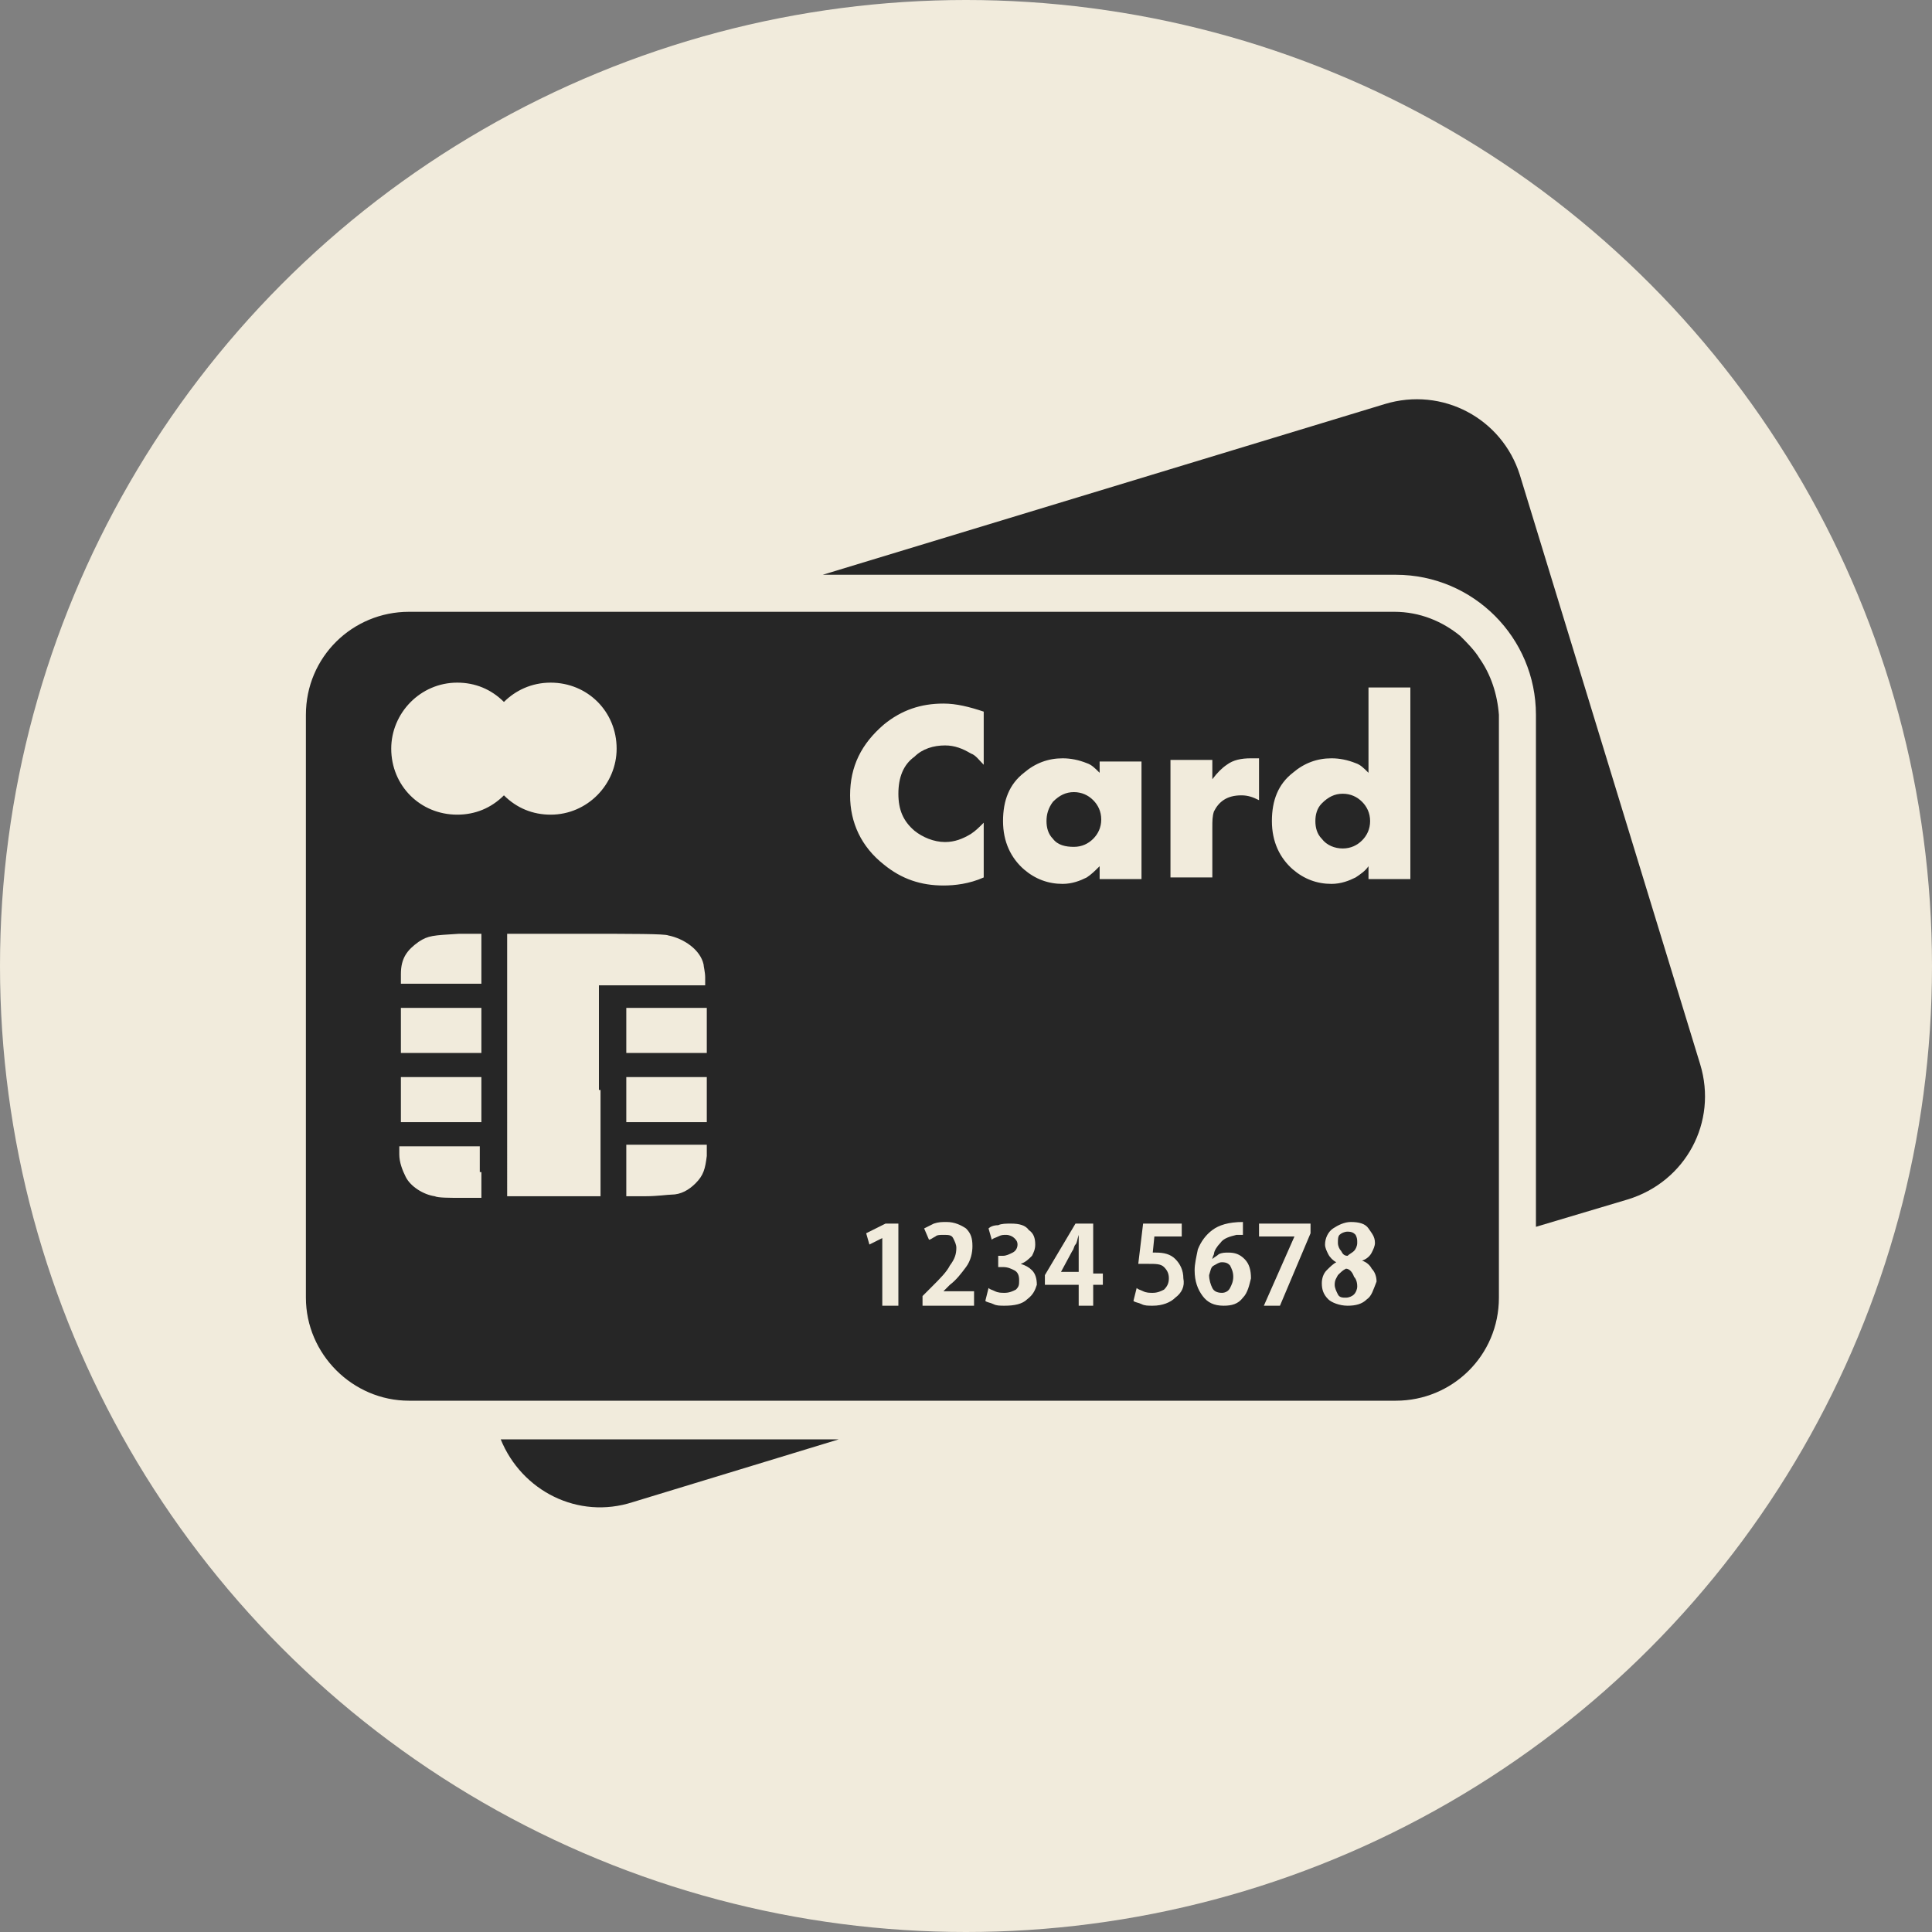
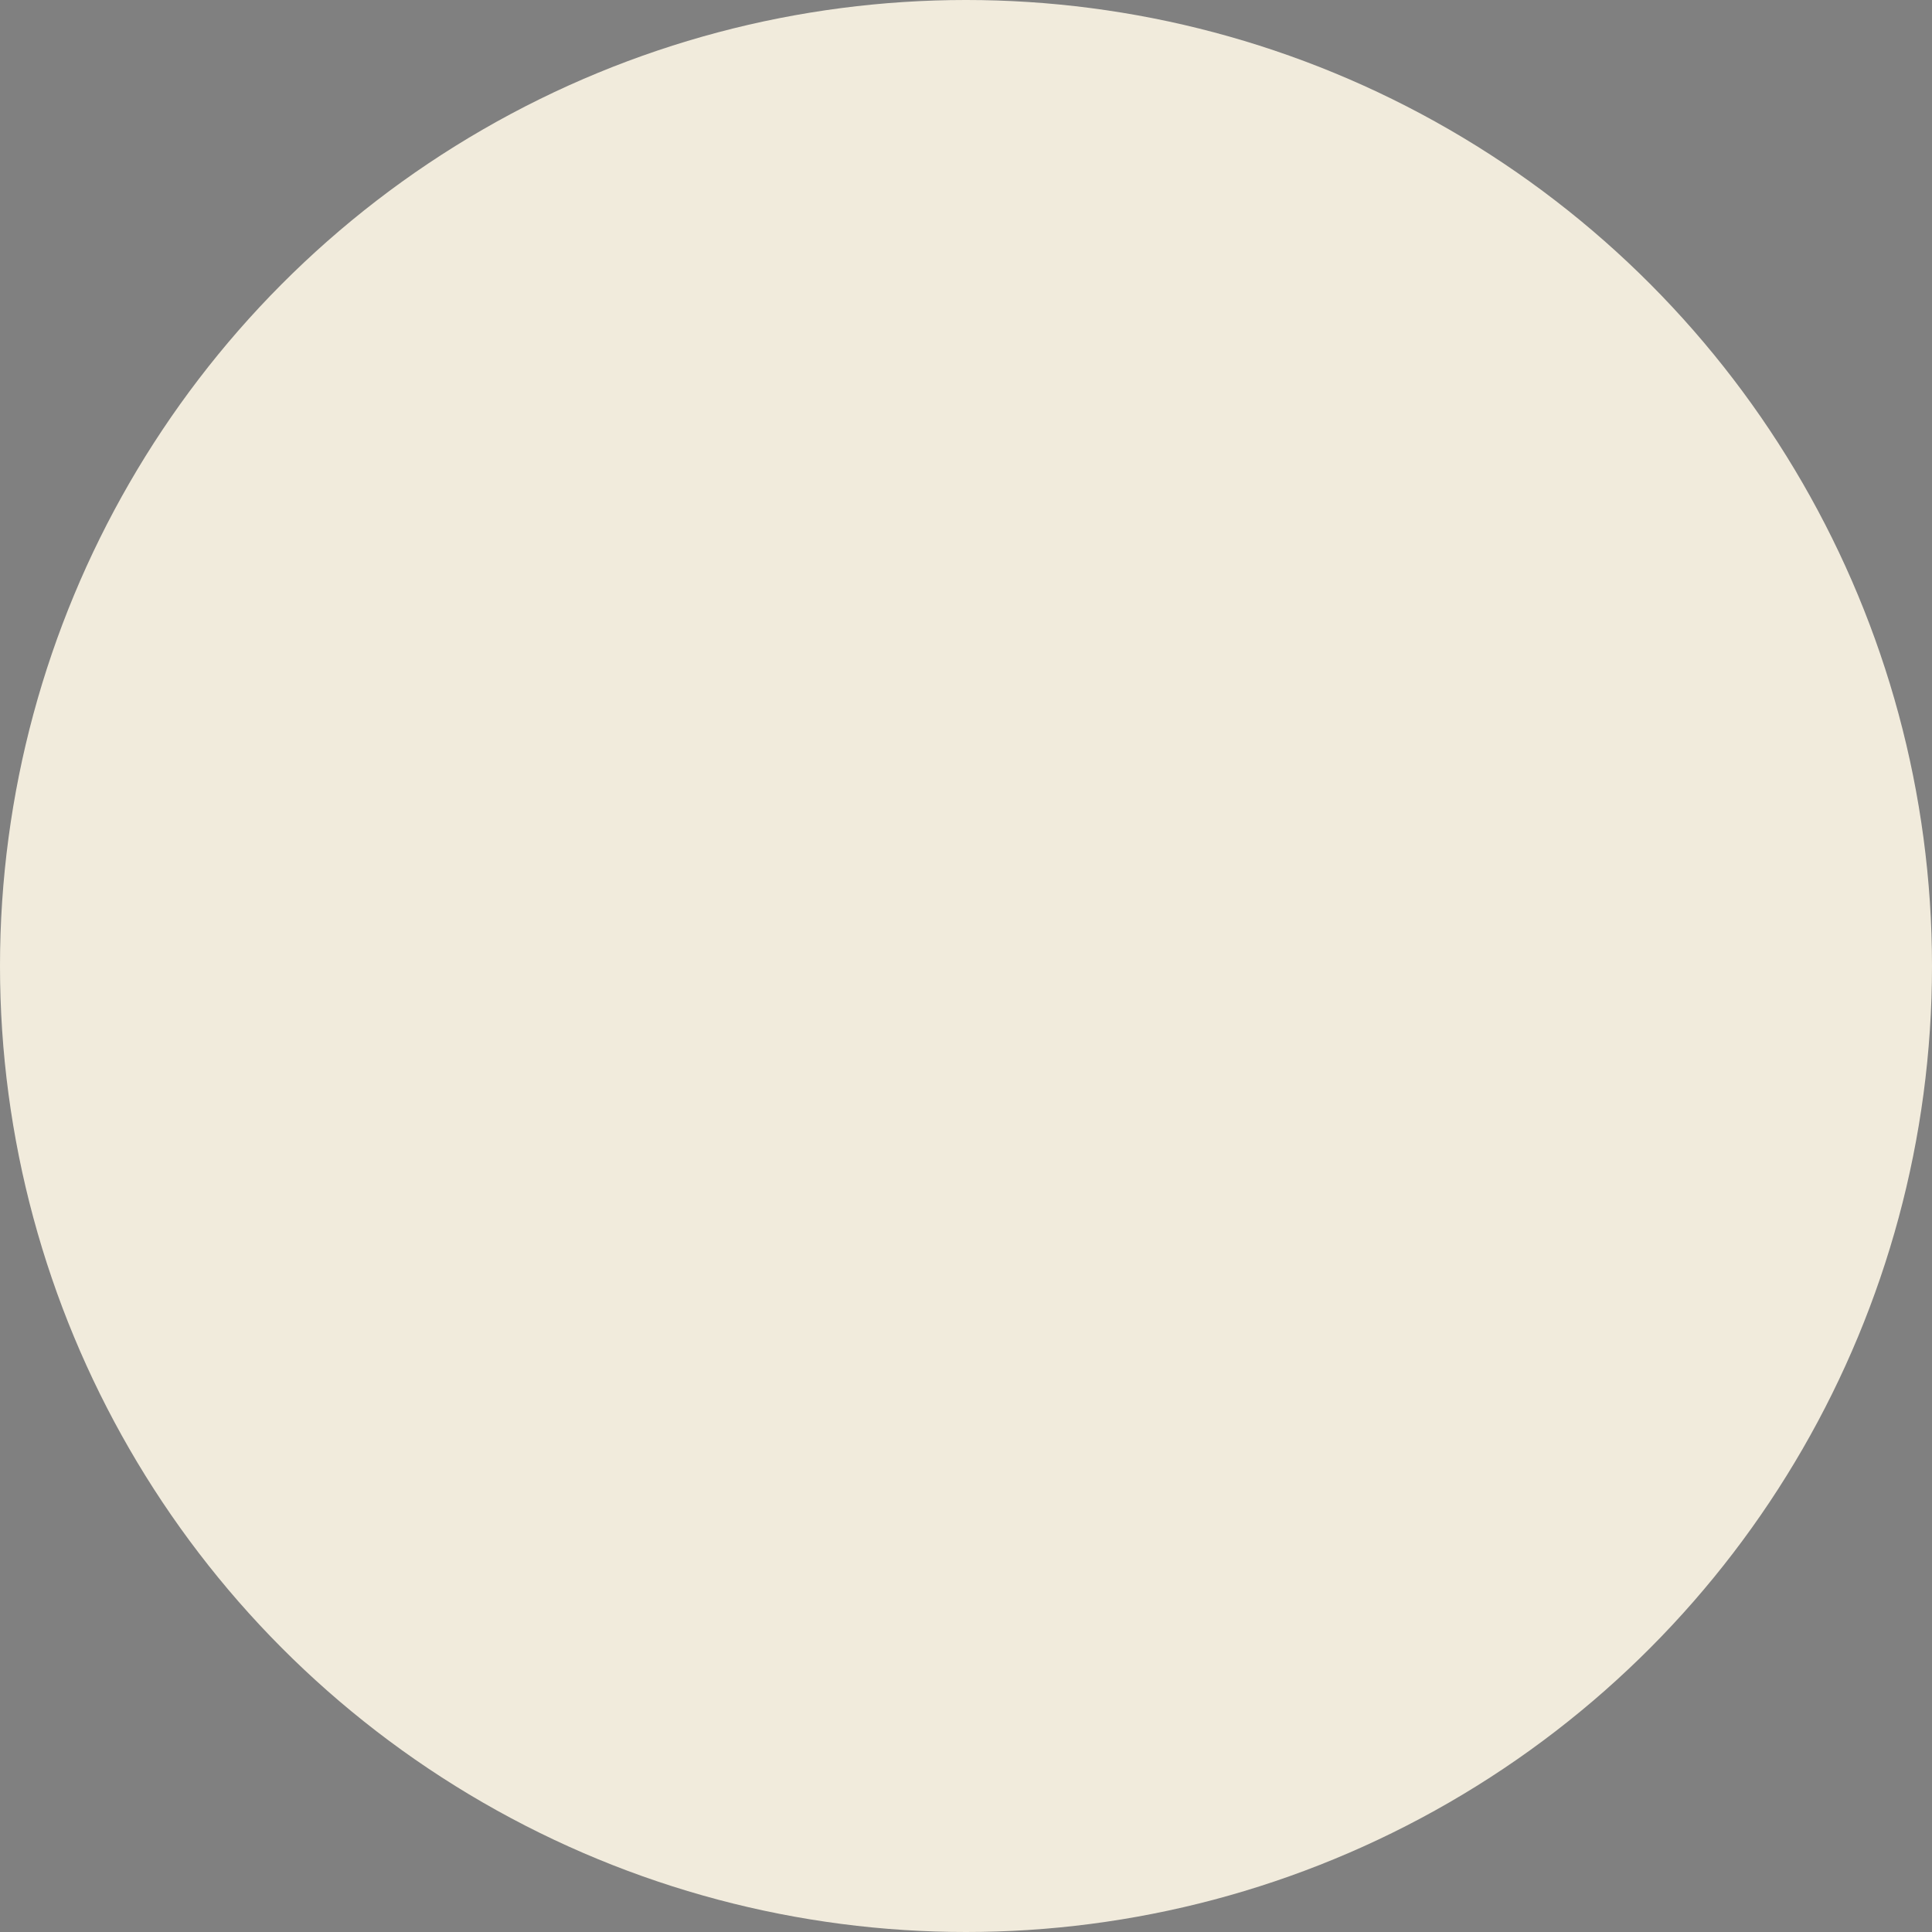
<svg xmlns="http://www.w3.org/2000/svg" version="1.1" id="レイヤー_1" x="0" y="0" viewBox="0 0 120 120" xml:space="preserve">
  <rect x="0" y="0" width="120" height="120" fill="#808080" stroke="none" />
  <style>.st1{fill:#262626}</style>
  <circle cx="60" cy="60" r="60" fill="#f1ebdc" />
-   <path class="st1" d="M39.3 93.3l12.8-3.9h-21c1.3 3.2 4.8 5 8.2 3.9zM105.6 66.1L94.4 29.5C93.3 26 89.6 24 86 25.1L51.1 35.7h35.6c4.8 0 8.7 3.9 8.7 8.7v31.8l5.7-1.7c3.6-1.1 5.6-4.8 4.5-8.4zM83.7 78c.1-.1.3-.2.4-.3.1-.1.2-.3.2-.5s0-.3-.1-.5c-.1-.1-.2-.2-.5-.2-.2 0-.4.1-.5.2-.1.1-.1.3-.1.5s.1.4.2.5c.1.2.2.3.4.3zM83.6 78.8c-.2.1-.3.2-.5.4-.1.2-.2.3-.2.6 0 .2.1.4.2.6.1.2.3.2.5.2s.4-.1.5-.2c.1-.1.2-.3.2-.5 0-.3-.1-.5-.2-.6-.1-.3-.3-.5-.5-.5zM75.9 78.4c-.2 0-.3.1-.5.2s-.2.3-.3.6c0 .3.1.6.2.8.1.2.3.3.6.3.2 0 .4-.1.5-.3.1-.2.2-.4.2-.7 0-.3-.1-.5-.2-.7-.1-.1-.2-.2-.5-.2zM66.8 77.3c-.1.1-.1.3-.2.4l-.7 1.3H67v-1.3-.5-.5c-.1.3-.1.5-.2.6z" />
-   <path class="st1" d="M66.7 52.6c.5 0 .9-.2 1.2-.5.3-.3.5-.7.5-1.2s-.2-.9-.5-1.2c-.3-.3-.7-.5-1.2-.5s-.9.2-1.3.6c-.3.4-.4.8-.4 1.2s.1.8.4 1.1c.3.4.8.5 1.3.5z" />
-   <path class="st1" d="M91.9 40.9c-.3-.5-.8-1-1.2-1.4-1.1-.9-2.5-1.5-4.1-1.5H25.4c-3.5 0-6.4 2.8-6.4 6.4v36.2c0 3.5 2.9 6.4 6.4 6.4h61.3c3.5 0 6.4-2.8 6.4-6.4V44.4c-.1-1.3-.5-2.5-1.2-3.5zM63.6 48c.7-.6 1.5-.9 2.4-.9.5 0 1 .1 1.5.3.3.1.5.3.8.6v-.7h2.6v7.3h-2.6v-.8c-.3.3-.5.5-.8.7-.4.2-.9.4-1.5.4-.9 0-1.7-.3-2.4-.9-.8-.7-1.3-1.7-1.3-3s.4-2.3 1.3-3zM29.9 72.8v1.6h-1.3c-.7 0-1.4 0-1.6-.1-.7-.1-1.5-.6-1.8-1.2-.2-.4-.4-.9-.4-1.4v-.5h5v1.6zm0-4.5v1.4h-5v-2.8h5v1.4zm0-4.3v1.4h-5v-2.8h5V64zm0-4.5v1.6h-5v-.6c0-1 .4-1.5 1.1-2 .6-.4.9-.4 2.5-.5h1.4v1.5zm-1.5-8.9c-2.3 0-4.1-1.8-4.1-4.1 0-2.2 1.8-4.1 4.1-4.1 1.1 0 2.1.4 2.9 1.2.7-.7 1.7-1.2 2.9-1.2 2.3 0 4.1 1.8 4.1 4.1 0 2.2-1.8 4.1-4.1 4.1-1.1 0-2.1-.4-2.9-1.2-.8.8-1.8 1.2-2.9 1.2zm8.9 17.1v6.6h-5.8V58h4.8c2.9 0 5 0 5.2.1 1 .2 2 .9 2.2 1.8 0 .1.1.5.1.8v.5h-6.6v6.5zm6.6-5.1v2.8h-5v-2.8h5zm-5 5.7v-1.4h5v2.8h-5v-1.4zm5 3.5c-.1.8-.2 1.2-.7 1.7-.4.4-.9.7-1.5.7-.2 0-.9.1-1.6.1h-1.2v-3.2h5v.7zm11.9 9.3h-1v-4.2l-.8.4-.2-.7L55 76h.8v5.1zm4.7 0h-3.2v-.6l.6-.6c.5-.5.9-.9 1.1-1.3.3-.4.4-.7.4-1.1 0-.2-.1-.4-.2-.6-.1-.2-.3-.2-.6-.2-.2 0-.4 0-.5.1-.2.1-.3.2-.4.2l-.3-.7.6-.3c.3-.1.5-.1.8-.1.5 0 .9.2 1.2.4.3.3.4.6.4 1.1 0 .4-.1.9-.4 1.3-.3.4-.6.8-1 1.1l-.4.4h1.9v.9zm.6-33.6c-.3-.3-.5-.6-.8-.7-.5-.3-1-.5-1.6-.5-.7 0-1.4.2-1.9.7-.7.5-1 1.3-1 2.3 0 1 .3 1.7 1 2.3.5.4 1.2.7 1.9.7.6 0 1.1-.2 1.6-.5.3-.2.5-.4.8-.7v3.4c-.9.4-1.8.5-2.5.5-1.4 0-2.6-.4-3.7-1.3-1.4-1.1-2.1-2.6-2.1-4.3 0-1.8.7-3.2 2.1-4.4 1.1-.9 2.3-1.3 3.7-1.3.8 0 1.6.2 2.5.5v3.3zm2.7 33.2c-.3.3-.8.4-1.4.4-.3 0-.5 0-.7-.1-.2-.1-.4-.1-.5-.2l.2-.8c.1.1.2.1.4.2s.4.1.6.1c.3 0 .5-.1.7-.2.2-.2.2-.3.2-.6s-.1-.5-.3-.6c-.2-.1-.4-.2-.7-.2H62V78h.3c.2 0 .4-.1.6-.2.2-.1.3-.3.3-.5s-.1-.3-.2-.4c-.1-.1-.3-.2-.5-.2s-.3 0-.5.1-.3.1-.4.2l-.2-.7c.1-.1.3-.2.6-.2.2-.1.5-.1.8-.1.5 0 .9.1 1.1.4.3.2.4.5.4.9 0 .3-.1.5-.2.7-.2.2-.4.4-.7.5.3.1.5.2.7.4.2.2.3.5.3.9-.1.3-.2.6-.6.9zm4.7-.9h-.6v1.3H67v-1.3h-2.1v-.6l1.9-3.2h1.1v3.1h.6v.7zm4.5.8c-.3.3-.8.5-1.4.5-.3 0-.5 0-.7-.1-.2-.1-.4-.1-.5-.2l.2-.8c.1.1.2.1.4.2s.4.1.6.1c.3 0 .5-.1.7-.2.2-.2.3-.4.3-.7 0-.3-.1-.5-.3-.7-.2-.2-.5-.2-1-.2h-.6L71 76h2.4v.8h-1.7l-.1 1h.2c.5 0 .9.1 1.2.4.3.3.5.7.5 1.2.1.5-.1.9-.5 1.2zm4.2 0c-.3.4-.7.5-1.2.5-.6 0-1-.2-1.3-.6-.3-.4-.5-.9-.5-1.6 0-.4.1-.8.2-1.3.2-.5.5-.9.9-1.2.4-.3 1-.5 1.9-.5v.8h-.4c-.4.1-.8.2-1 .5-.2.2-.4.5-.4.7-.1.2-.1.3-.1.3.1-.1.3-.2.4-.3.2-.1.4-.1.6-.1.4 0 .7.1 1 .4.3.3.4.7.4 1.2-.1.4-.2.9-.5 1.2zm1-30.9c-.4-.2-.7-.3-1.1-.3-.9 0-1.4.4-1.7 1-.1.3-.1.6-.1 1v3.1h-2.6v-7.3h2.6v1.2c.3-.4.6-.7.9-.9.4-.3.9-.4 1.5-.4h.5v2.6zm3.2 26.9l-1.9 4.5h-1l1.9-4.3h-2.2V76h3.2v.6zm3.5 4.1c-.3.3-.7.4-1.2.4s-1-.2-1.2-.4c-.3-.3-.4-.6-.4-1 0-.3.1-.6.3-.8.2-.2.4-.4.6-.5-.2-.1-.4-.3-.5-.5-.1-.2-.2-.4-.2-.6 0-.4.2-.8.5-1 .3-.2.7-.4 1.1-.4.5 0 .9.1 1.1.4.2.3.4.5.4.9 0 .2-.1.4-.2.6-.1.2-.3.4-.6.5.3.1.5.3.6.5.2.2.3.5.3.8-.2.5-.3.9-.6 1.1zm2.7-26.1H85v-.8c-.2.3-.5.5-.8.7-.4.2-.9.4-1.5.4-.9 0-1.7-.3-2.4-.9-.8-.7-1.3-1.7-1.3-3s.4-2.3 1.3-3c.7-.6 1.5-.9 2.4-.9.5 0 1 .1 1.5.3.3.1.5.3.8.6v-5.3h2.6v11.9z" />
-   <path class="st1" d="M83.4 49.3c-.5 0-.9.2-1.3.6-.3.3-.4.7-.4 1.1s.1.8.4 1.1c.3.4.8.6 1.3.6s.9-.2 1.2-.5c.3-.3.5-.7.5-1.2s-.2-.9-.5-1.2c-.3-.3-.7-.5-1.2-.5z" />
</svg>